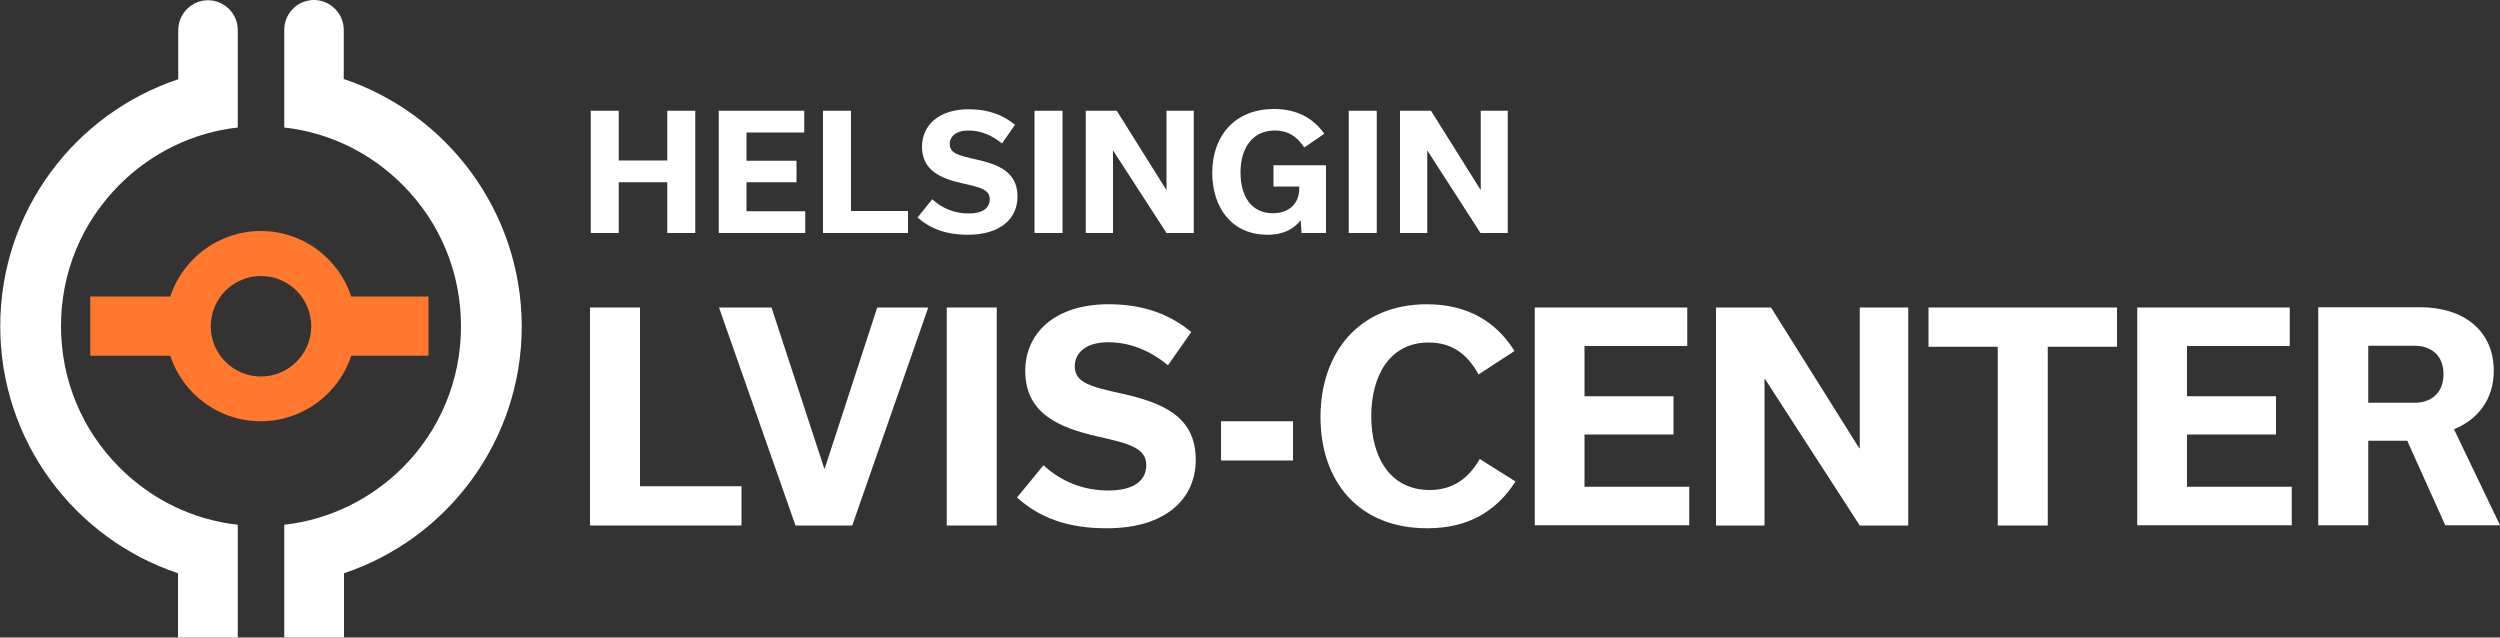
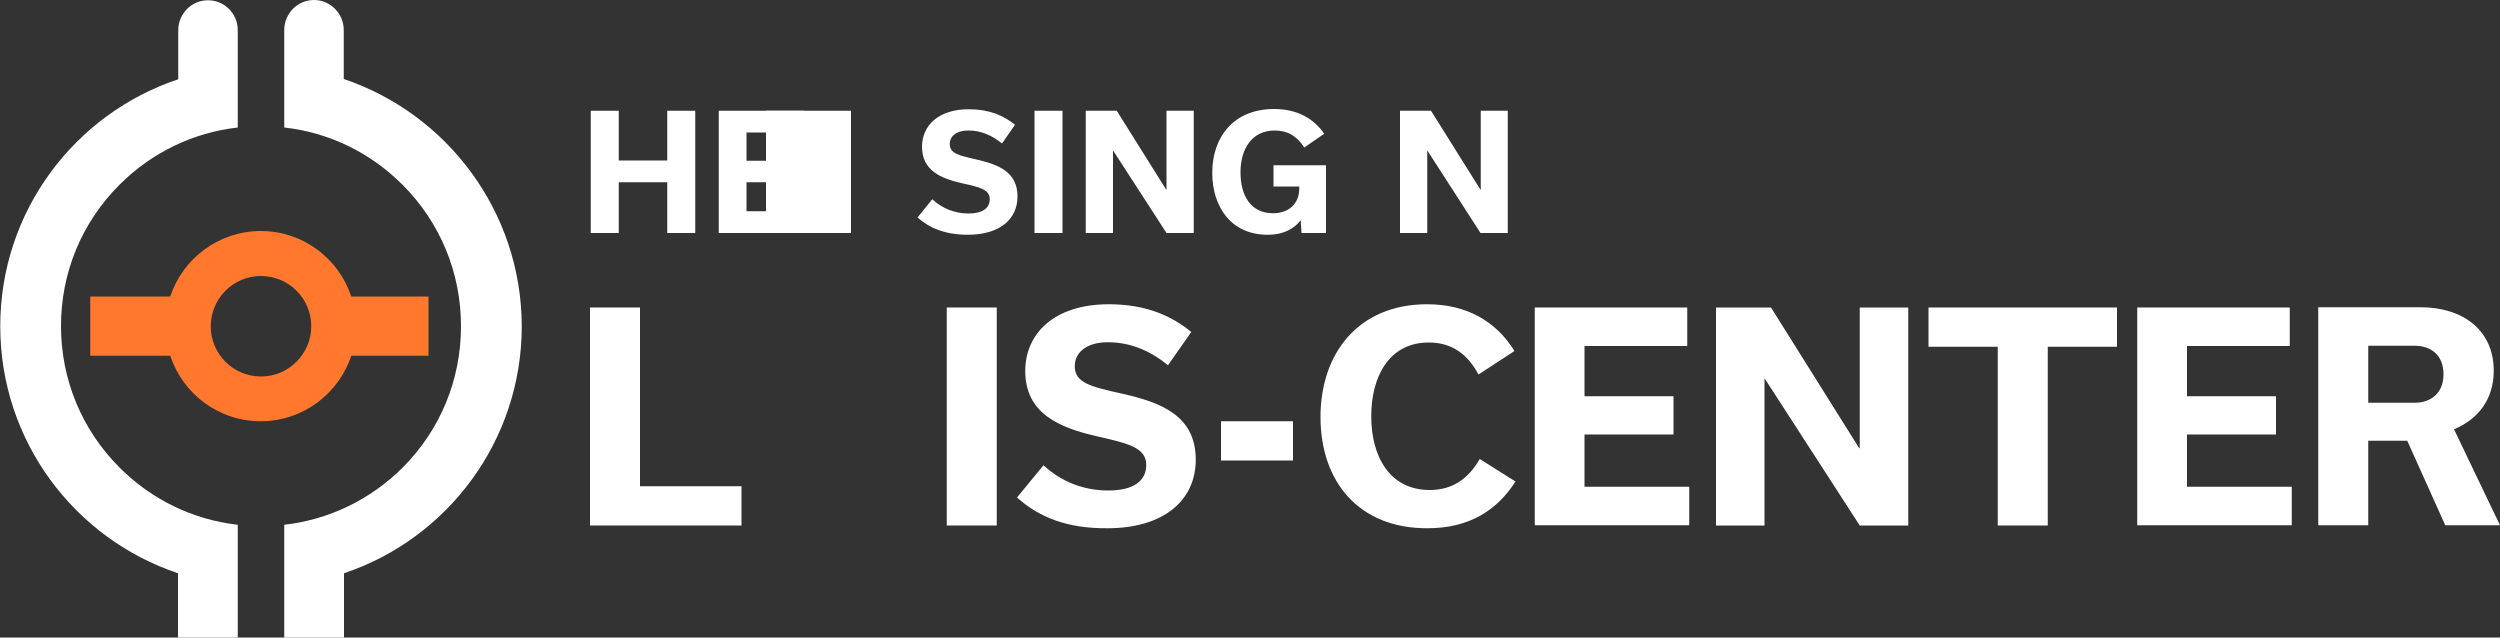
<svg xmlns="http://www.w3.org/2000/svg" version="1.1" id="Layer_1" x="0px" y="0px" viewBox="0 0 1000 255" style="enable-background:new 0 0 1000 255;" xml:space="preserve">
  <rect x="0" y="0" width="1000" height="255" fill="#333333" stroke="none" />
  <style type="text/css">
	.st0{fill:#FF782D;}
	.st1{fill:#FFFFFF;}
</style>
  <path class="st0" d="M171.4,118.6h-30.9c-5-15.2-19.3-26.2-36.2-26.2c-16.8,0-31.2,11-36.2,26.2h-32v23.7h32  c5,15.2,19.3,26.2,36.2,26.2c16.8,0,31.2-11,36.2-26.2h30.9V118.6z M104.4,150.6c-11.1,0-20.1-9-20.1-20.1s9-20.1,20.1-20.1  s20.1,9,20.1,20.1S115.4,150.6,104.4,150.6z" />
  <g>
    <g>
      <path class="st1" d="M236,123h20v71.5h40.6v15.7H236V123z" />
-       <path class="st1" d="M371.3,123l-30.4,87.2h-22.7L287.6,123h21l21.1,64.4h0.2l21-64.4C350.9,123,371.3,123,371.3,123z" />
      <path class="st1" d="M378.7,210.2V123h20v87.2H378.7z" />
      <path class="st1" d="M406.8,199l10.6-12.9c6.9,6.4,15.8,10.1,25.9,10.1c10.2,0,15.2-3.9,15.2-10.2c0-6.9-7-8.6-19.8-11.5    c-14.8-3.4-28.6-9-28.6-26.1c0-15,11.6-26.7,33.4-26.7c14.5,0,24.9,4.4,33,11.1l-9.3,13.3c-7.2-5.9-15.2-9.2-24-9.2    c-8.9,0-13.3,4.3-13.3,9.6c0,6.7,6.5,8.2,19.1,11c15.4,3.5,29.3,8.7,29.3,26.4c0,16-12.5,27.4-35.4,27.4    C426.6,211.4,415.5,206.8,406.8,199z" />
      <path class="st1" d="M488.4,168.5h28.8v15.7h-28.8L488.4,168.5L488.4,168.5z" />
      <path class="st1" d="M528.2,166.8c0-25.5,15.2-45.1,42.6-45.1c15.9,0,27.6,6.8,35,18.7l-14.4,9.4c-4.5-8.4-10.9-12.8-19.9-12.8    c-15.8,0-23,13.5-23,29.5c0,15.9,7.2,29.5,23.4,29.5c9,0,15.4-4.4,20-12.4l14.3,9c-7.5,11.7-18.7,18.7-35.2,18.7    C543.5,211.4,528.2,192.6,528.2,166.8z" />
      <path class="st1" d="M613.9,210.2V123h61v15.4h-41.1v20.1h35.6v15.3h-35.6v20.9h41.9v15.4h-61.8L613.9,210.2L613.9,210.2z" />
      <path class="st1" d="M763.3,123v87.2h-19.4L706,151.6h-0.2v58.6h-19.4V123h22l35.3,56.3h0.2V123H763.3L763.3,123z" />
      <path class="st1" d="M799.1,210.2v-71.5h-27.7V123h75.4v15.7h-27.7v71.5H799.1z" />
      <path class="st1" d="M854.9,210.2V123h61v15.4h-41.1v20.1h35.6v15.3h-35.6v20.9h41.9v15.4h-61.8L854.9,210.2L854.9,210.2z" />
      <path class="st1" d="M962.9,176.3h-15.6v33.8h-20v-87.2h40.9c17,0,29.3,9.2,29.3,25.4c0,11.5-6.4,19.5-15.9,23.4l18.4,38.4h-21.9    L962.9,176.3z M947.3,161.1h18.6c6.2,0,11.5-3.6,11.5-11.4c0-7.8-5.2-11.4-11.5-11.4h-18.6V161.1z" />
    </g>
    <g>
      <path class="st1" d="M236.3,93.2V44.3h11.2v19.9h19.4V44.3h11.2v48.9h-11.2V72.9h-19.4v20.3H236.3z" />
      <path class="st1" d="M287.5,93.2V44.3h34.2V53h-23.1v11.3h20v8.6h-20v11.6h23.5v8.7H287.5z" />
-       <path class="st1" d="M329.2,44.3h11.2v40.1h22.8v8.8h-34V44.3z" />
+       <path class="st1" d="M329.2,44.3h11.2v40.1v8.8h-34V44.3z" />
      <path class="st1" d="M367,87l5.9-7.3c3.9,3.6,8.9,5.7,14.5,5.7c5.7,0,8.5-2.2,8.5-5.7c0-3.9-3.9-4.8-11.1-6.4    c-8.3-1.9-16-5-16-14.6c0-8.4,6.5-15,18.7-15c8.2,0,13.9,2.5,18.5,6.2l-5.2,7.5c-4-3.3-8.5-5.2-13.4-5.2c-5,0-7.5,2.4-7.5,5.4    c0,3.8,3.6,4.6,10.7,6.2c8.7,2,16.4,4.9,16.4,14.8c0,9-7,15.3-19.9,15.3C378.2,93.9,371.9,91.3,367,87z" />
      <path class="st1" d="M413.8,93.2V44.3H425v48.9H413.8z" />
      <path class="st1" d="M477.5,44.3v48.9h-10.9l-21.3-32.9h-0.1v32.9h-10.9V44.3h12.4l19.8,31.6h0.1V44.3H477.5z" />
      <path class="st1" d="M530.4,66.1v27.1h-9.8l-0.3-5h-0.1c-2.5,3.1-6.4,5.7-13.2,5.7c-14.5,0-22.1-11.1-22.1-24.8    c0-14.3,8.6-25.5,24.7-25.5c9.2,0,15.8,3.7,20.1,9.9l-8,5.5c-2.9-4.5-6.6-6.8-11.8-6.8c-9.1,0-13.7,7.3-13.7,16.7    c0,9.5,4.2,16.4,13,16.4c6.1,0,10.5-3.6,10.5-9.9v-0.8h-10.3v-8.5C509.4,66.1,530.4,66.1,530.4,66.1z" />
-       <path class="st1" d="M539.5,93.2V44.3h11.2v48.9H539.5z" />
      <path class="st1" d="M603.1,44.3v48.9h-10.9L571,60.3h-0.1v32.9H560V44.3h12.4l19.8,31.6h0.1V44.3H603.1z" />
    </g>
  </g>
  <path class="st1" d="M83.2,0.1c-6.6,0-11.9,5.4-11.9,12v0.4l0,19.2C29.9,45.5,0.1,84.5,0.1,130.5s29.8,85,71.1,98.8V255h23.9v-45.1  c-17.9-2-34.4-10-47.3-22.9c-15.1-15.1-23.4-35.2-23.4-56.6c0-21.4,8.3-41.4,23.4-56.5C60.7,61,77.3,53,95.1,51V12.4V12  C95.1,5.4,89.7,0.1,83.2,0.1z" />
  <path class="st1" d="M137.5,31.6V12.4V12c0-6.6-5.4-12-11.9-12c-6.6,0-11.9,5.4-11.9,12v0.4h0V51c17.9,2,34.4,10,47.3,22.9  c15.1,15.1,23.4,35.2,23.4,56.6c0,21.4-8.3,41.5-23.4,56.6c-12.9,12.8-29.5,20.8-47.3,22.8V255h23.9v-25.7  c41.3-13.8,71.1-52.9,71.1-98.8C208.6,84.6,178.8,45.5,137.5,31.6z" />
</svg>